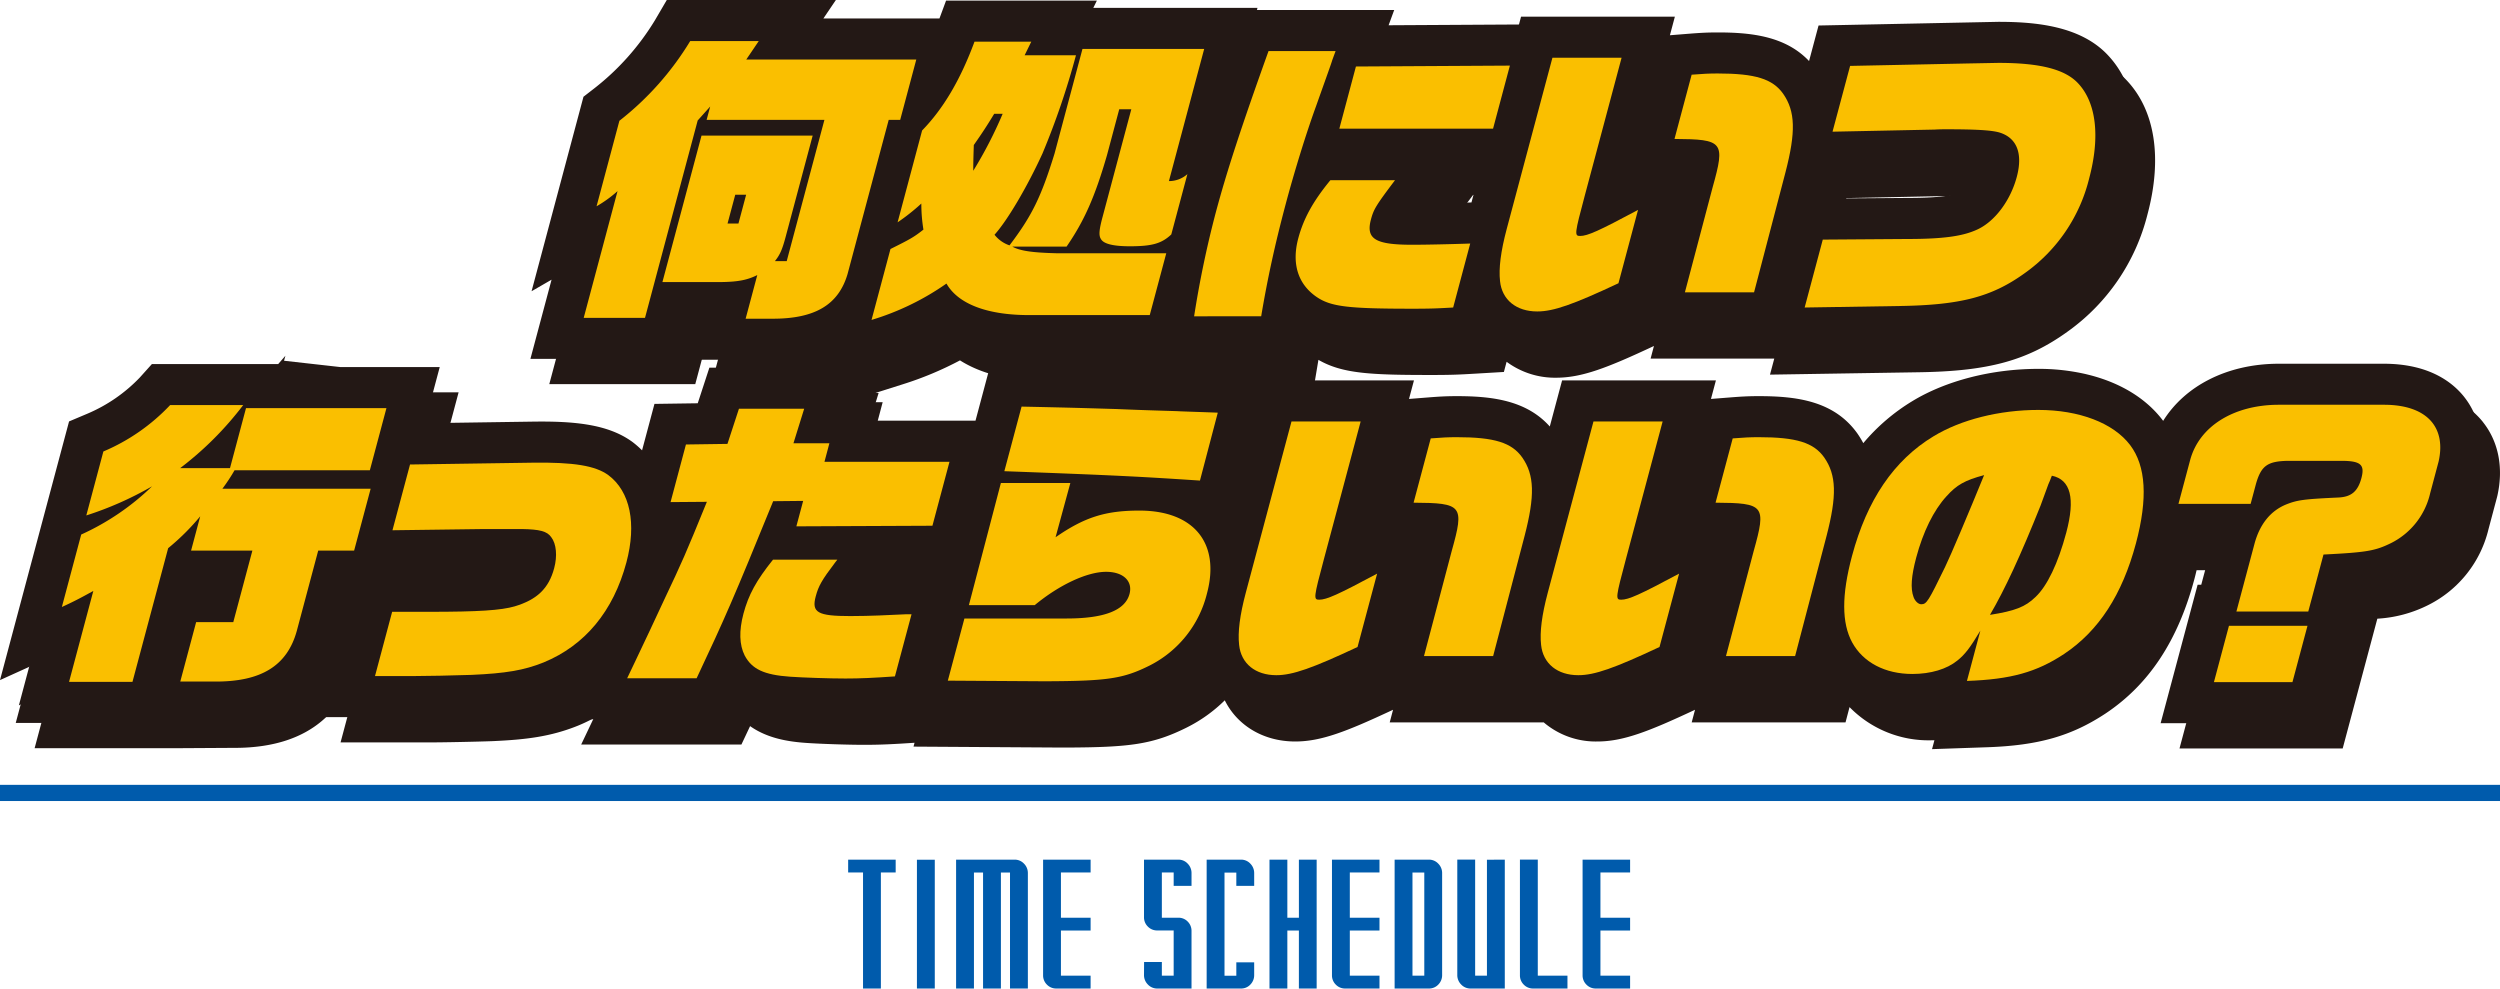
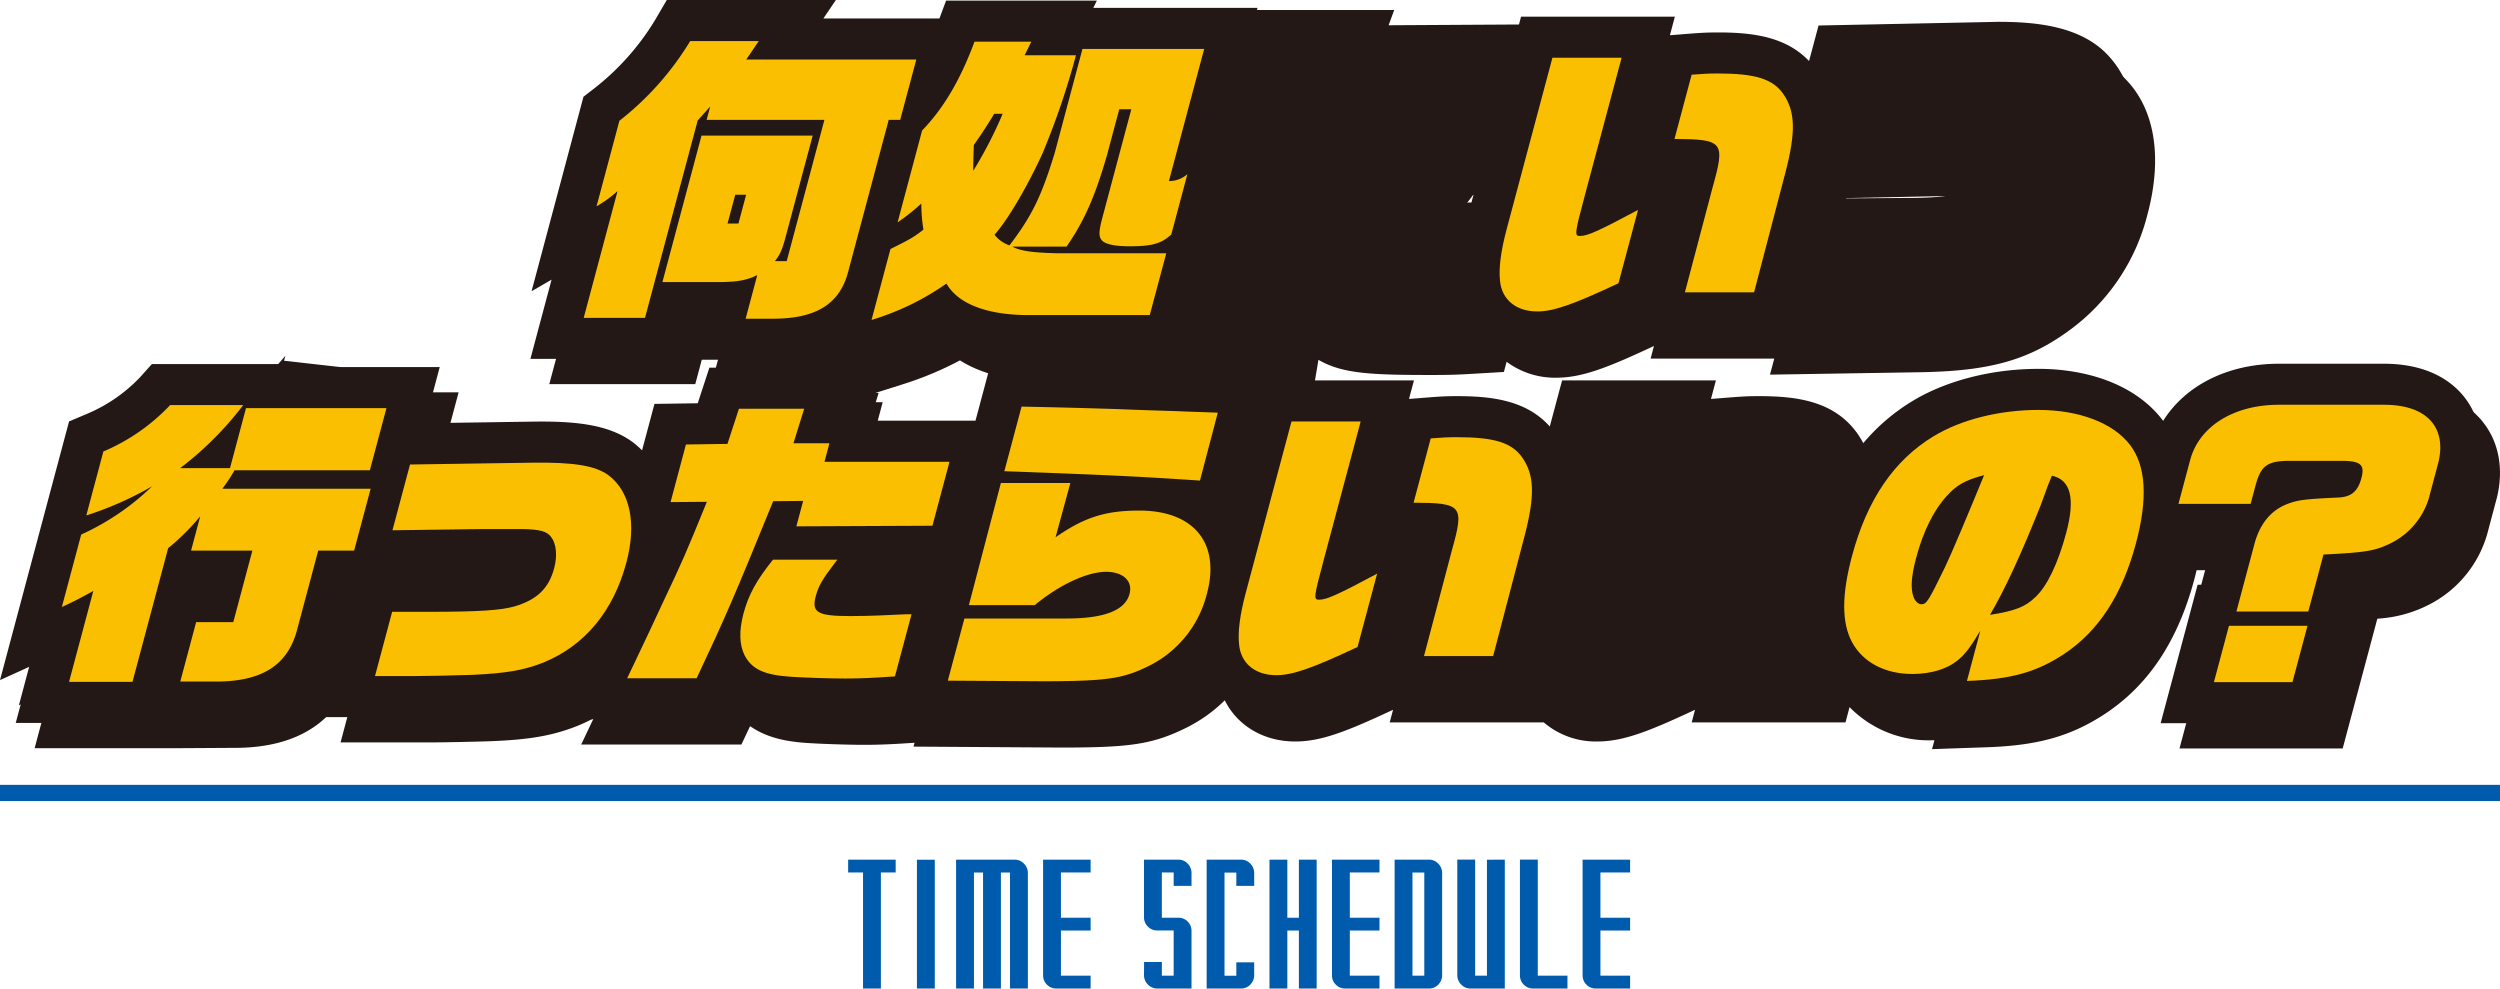
<svg xmlns="http://www.w3.org/2000/svg" width="560" height="221.429" viewBox="0 0 560 221.429">
  <defs>
    <clipPath id="clip-path">
      <rect id="矩形_35547" data-name="矩形 35547" width="560" height="167.805" fill="none" />
    </clipPath>
  </defs>
  <g id="组_29668" data-name="组 29668" transform="translate(-403 -4428.523)">
    <g id="组_29405" data-name="组 29405" transform="translate(403 4604.328)">
      <g id="组_28893" data-name="组 28893" transform="translate(0)">
        <rect id="矩形_35525" data-name="矩形 35525" width="560" height="3.624" fill="#005bac" />
        <path id="路径_151191" data-name="路径 151191" d="M-87.579-28.869h10.645v2.875h-3.313V0h-4V-25.994h-3.333Zm15.406.019h4V0h-4Zm21.918-.019a2.831,2.831,0,0,1,2.066.9,2.956,2.956,0,0,1,.866,2.076V0h-4V-25.975h-2.038V0h-4V-25.975H-59.4V0h-4V-28.869Zm16.986,2.875h-6.646v10.131h6.646v2.875h-6.646V-2.875h6.646V0H-40.98a2.868,2.868,0,0,1-2.085-.885,2.875,2.875,0,0,1-.847-2.085v-25.9h10.645Zm19.69,10.131a2.836,2.836,0,0,1,2.076.885,2.892,2.892,0,0,1,.838,2.085V0h-7.712a2.831,2.831,0,0,1-2.066-.9,2.956,2.956,0,0,1-.866-2.076l.019-2.971h3.98v3.066h2.647V-13.006h-3.713a2.868,2.868,0,0,1-2.085-.885,2.875,2.875,0,0,1-.847-2.085V-28.869h7.731a2.8,2.8,0,0,1,2.057.9,2.974,2.974,0,0,1,.857,2.076V-23h-4v-2.99H-17.31v10.131Zm12.949,10h4v2.895A2.963,2.963,0,0,1,2.514-.885,2.815,2.815,0,0,1,.457,0H-7.274V-28.869H.457a2.8,2.8,0,0,1,2.057.9A2.974,2.974,0,0,1,3.371-25.9V-23h-4v-2.971H-3.275v23.1H-.628Zm14.016-23h3.98V0h-3.98V-12.987H10.8V0h-4V-28.869h4v13.006h2.59ZM31.44-25.994H24.794v10.131H31.44v2.875H24.794V-2.875H31.44V0H23.728a2.868,2.868,0,0,1-2.085-.885,2.875,2.875,0,0,1-.847-2.085v-25.9H31.44Zm11.1-2.875a2.831,2.831,0,0,1,2.066.9,2.956,2.956,0,0,1,.866,2.076V-2.971a2.963,2.963,0,0,1-.857,2.085A2.836,2.836,0,0,1,42.542,0H34.83V-28.869ZM41.476-2.875v-23.1H38.829v23.1ZM55.51-28.85q.819,0,2.238-.01t1.761-.01V0H51.8a2.831,2.831,0,0,1-2.066-.9,2.956,2.956,0,0,1-.866-2.076v-25.9h4V-2.875H55.51ZM66.9-2.875h6.646V0H65.832a2.868,2.868,0,0,1-2.085-.885A2.875,2.875,0,0,1,62.9-2.971v-25.9h4ZM87.579-25.994H80.933v10.131h6.646v2.875H80.933V-2.875h6.646V0H79.866a2.868,2.868,0,0,1-2.085-.885,2.875,2.875,0,0,1-.847-2.085v-25.9H87.579Z" transform="translate(277.565 45.624)" fill="#005bac" />
      </g>
    </g>
    <g id="组_29406" data-name="组 29406" transform="translate(403 4428.523)">
      <g id="组_28938" data-name="组 28938" transform="translate(0 0)" clip-path="url(#clip-path)">
        <path id="路径_137620" data-name="路径 137620" d="M555,92.935c-2.662-3.362-7.894-7.385-17.777-7.457H513.209c-11.327.076-20.744,4.921-25.663,12.8-.034-.047-.063-.095-.1-.14-3.627-4.792-9.236-8.247-16.1-10.057l-1.012-.255a46.85,46.85,0,0,0-10.745-1.2c-10.386,0-20.68,2.638-28.223,7.227a44.339,44.339,0,0,0-10.989,9.412,22.153,22.153,0,0,0-1.287-2.112c-5.238-7.4-13.74-8.417-22.145-8.417-2.359,0-3.927.092-6.547.3l-4.143.328,1.11-4.16H352.912l-2.759,10.333c-5.28-5.924-13.1-6.8-20.845-6.8-2.359,0-3.927.092-6.547.3l-4.143.328,1.11-4.16H287.152l.4-1.521-11.418-.441c-2.389-.092-4.291-.157-5.748-.205-1.585-.055-2.576-.083-3.037-.117l-.4-.021c-4.4-.132-8.946-.267-13.471-.468l-3.617-.106c-3.65-.112-7.913-.238-17.832-.447l-7.18-.149-3.339,12.507H199.618l1.1-4.142h-7.534l2.406-7.743H194.9l6.077-1.925a75.347,75.347,0,0,0,12.832-5.361c4.319,2.746,10.648,4.737,20.08,4.7h25.793l-.045.27h33.609l.851-5.09c5.347,3.084,11.568,3.392,25.269,3.392,4.409,0,6.155-.078,9.676-.287l6.6-.389.609-2.282a18.18,18.18,0,0,0,11.088,3.57c5.765,0,11.436-2.194,21.915-7.108l-.747,2.829h27.7l-.958,3.59,33.39-.535c15.538-.232,24.226-2.6,33.235-9.077a45.912,45.912,0,0,0,17.945-26.326c3.341-12.517,1.708-23.141-4.562-29.871C469.084,9.75,458.846,8.89,450.617,8.89l-40.262.823-2.125,7.961c-5.272-5.566-12.91-6.409-20.479-6.409-2.366,0-4,.1-6.55.3l-4.14.331,1.111-4.163H343.715l-.468,1.754-29.2.171,1.254-3.42H284.552l.127-.474H247.9l.795-1.631H214.919l-1.482,4.007h-26L190.236,4H152.361l-2.655,4.539A56.524,56.524,0,0,1,136.15,23.773l-2.452,1.9L122.069,69.237l4.48-2.59-4.736,17.738h32.7l2.139-8.012h3.629l-2.191,8.214h18.025a35.763,35.763,0,0,0,10.634-1.464l-.862,3.235H161.9l-2.607,7.975-9.694.14-2.778,10.405a20.677,20.677,0,0,0-2.17-1.893c-5.433-3.962-12.969-4.688-22.566-4.538L98.142,98.8,101.5,86.223H79.235L66.629,84.806l.3-1.115-1.609,1.854H37.03L34.3,88.584a35.334,35.334,0,0,1-11.692,8.069L18.469,98.4,9.126,133.383h0L3,156.342,9.928,153.2l-3.4,12.732H39.7l11.332-.068h.328c18.135,0,24.664-9.82,26.961-18.157l2.985-11.179h1.258l-7.507,28.113H95.112c3.062,0,10.325-.147,13.943-.281,7.517-.335,13.049-1,19.157-3.459,1.223-.5,2.4-1.068,3.544-1.672l-2.8,5.887h35.893l1.943-4.123c3.867,2.734,8.517,3.481,12.535,3.76,3.168.225,9.388.431,13.054.431,3.647,0,6.709-.158,11.248-.465l-.23.864,32.987.211h1.466c13.893-.069,19.089-.666,26.755-4.49a33.063,33.063,0,0,0,8.515-6.094c2.789,5.629,8.643,9.226,15.778,9.226,5.765,0,11.436-2.193,21.916-7.108l-.748,2.831h34.458l.008-.031a17.975,17.975,0,0,0,12.008,4.309c5.765,0,11.436-2.193,21.916-7.108l-.748,2.831h34.458l.9-3.427a24.748,24.748,0,0,0,18.3,7.435c.238,0,.475,0,.713-.008l-.531,1.989,12.365-.424c11.443-.395,18.871-2.512,26.527-7.575,9.694-6.467,16.192-16.3,19.866-30.065.182-.68.344-1.348.5-2.011h7.651l-2.379,8.909h-.812L486.979,166h36.555l7.762-29.073a28.941,28.941,0,0,0,11.365-3.036l.154-.078a25.684,25.684,0,0,0,13.38-16.932l1.9-7.131.09-.366c1.4-6.241.261-12.082-3.195-16.448M411.811,44.914c.193-.743.372-1.473.541-2.2l24.182-.5.338-.014c.9-.052,1.636-.052,1.792-.052,3.247,0,5.44.05,6.921.117a9.08,9.08,0,0,1-3.553,4.809c-1.9.876-5.565,1.265-11.959,1.265l-19.2.14Zm-83.068-2.9h5.821l-1.959,7.333-.582.02c-2.6.086-6.031.178-8.994.228Zm-228.61,89.842,7.506-.1c-2.353.072-4.946.095-7.506.1m112.3.545h-6.47c-.068,0-.523.013-1.288.049-.995.047-2.792.134-5.094.228l1.278-1.666,11.953-.055Z" transform="translate(1.228 1.658)" fill="#231815" />
        <path id="路径_137621" data-name="路径 137621" d="M552,88.935c-2.662-3.362-7.894-7.385-17.777-7.458H510.209c-11.327.076-20.744,4.921-25.663,12.8-.034-.047-.063-.095-.1-.14-3.627-4.792-9.236-8.247-16.1-10.057l-1.012-.255a46.849,46.849,0,0,0-10.745-1.2c-10.386,0-20.68,2.638-28.222,7.227a44.336,44.336,0,0,0-10.989,9.412,22.166,22.166,0,0,0-1.287-2.112c-5.238-7.4-13.74-8.417-22.145-8.417-2.359,0-3.927.092-6.547.3l-4.143.328,1.11-4.16H349.912l-2.759,10.333c-5.28-5.924-13.1-6.8-20.845-6.8-2.359,0-3.927.092-6.547.3l-4.143.328,1.111-4.16H284.152l.4-1.521-11.418-.441c-2.389-.092-4.291-.157-5.748-.205-1.585-.055-2.576-.083-3.037-.117l-.4-.021c-4.4-.132-8.946-.267-13.471-.468l-3.617-.106c-3.65-.112-7.913-.238-17.832-.447l-7.18-.149-3.338,12.507H196.618l1.1-4.142h-7.534l2.406-7.743H191.9l6.077-1.925a75.346,75.346,0,0,0,12.832-5.361c4.319,2.746,10.648,4.737,20.08,4.7h25.793l-.045.27h33.609l.851-5.09c5.347,3.084,11.568,3.392,25.269,3.392,4.409,0,6.155-.078,9.676-.287l6.6-.389.609-2.282a18.18,18.18,0,0,0,11.088,3.57c5.765,0,11.436-2.194,21.915-7.108l-.747,2.829h27.7l-.958,3.59,33.39-.535c15.538-.232,24.226-2.6,33.235-9.077a45.911,45.911,0,0,0,17.945-26.326c3.341-12.517,1.708-23.141-4.562-29.871C466.084,5.75,455.846,4.89,447.617,4.89l-40.262.823-2.125,7.961c-5.272-5.566-12.91-6.409-20.479-6.409-2.366,0-4,.1-6.55.3l-4.14.331,1.111-4.163H340.715l-.468,1.754-29.2.171,1.254-3.42H281.552l.127-.474H244.9L245.7.134h-33.78l-1.483,4.007h-26L187.236,0H149.361l-2.655,4.539A56.524,56.524,0,0,1,133.15,19.773l-2.452,1.9L119.07,65.237l4.48-2.59-4.736,17.738h32.7l2.139-8.012h3.629l-2.191,8.214h18.025a35.762,35.762,0,0,0,10.634-1.464l-.862,3.235H158.9l-2.607,7.975-9.694.14-2.778,10.405a20.677,20.677,0,0,0-2.17-1.893c-5.433-3.962-12.969-4.688-22.566-4.538L95.142,94.8,98.5,82.223H76.235L63.629,80.806l.3-1.115-1.609,1.854H34.03L31.3,84.584a35.334,35.334,0,0,1-11.692,8.069L15.469,94.4,6.126,129.383h0L0,152.342,6.928,149.2l-3.4,12.732H36.7l11.332-.068h.328c18.135,0,24.664-9.82,26.961-18.157l2.985-11.179h1.258l-7.507,28.113H92.112c3.062,0,10.325-.147,13.943-.281,7.517-.335,13.049-1,19.157-3.459,1.223-.5,2.4-1.068,3.544-1.672l-2.8,5.887h35.893l1.943-4.123c3.867,2.734,8.517,3.481,12.535,3.76,3.168.225,9.388.431,13.054.431,3.647,0,6.709-.158,11.248-.465l-.23.864,32.987.211h1.466c13.894-.069,19.089-.666,26.755-4.49a33.065,33.065,0,0,0,8.515-6.094c2.789,5.628,8.643,9.226,15.778,9.226,5.765,0,11.436-2.193,21.916-7.108l-.748,2.831h34.458l.008-.031a17.975,17.975,0,0,0,12.008,4.309c5.765,0,11.436-2.193,21.916-7.108l-.748,2.831h34.458l.9-3.427a24.748,24.748,0,0,0,18.3,7.435c.238,0,.475,0,.713-.008l-.531,1.989,12.365-.424c11.443-.395,18.871-2.512,26.527-7.575,9.694-6.467,16.192-16.3,19.866-30.065.182-.68.344-1.348.5-2.011h7.651l-2.379,8.909h-.812L483.979,162h36.555l7.762-29.073a28.94,28.94,0,0,0,11.365-3.036l.154-.078A25.684,25.684,0,0,0,553.2,112.881l1.9-7.131.09-.366c1.4-6.241.261-12.082-3.195-16.448M408.811,40.914c.193-.743.372-1.473.541-2.2l24.182-.5.338-.014c.9-.052,1.636-.052,1.792-.052,3.247,0,5.44.05,6.921.117a9.08,9.08,0,0,1-3.553,4.809c-1.9.876-5.565,1.265-11.959,1.265l-19.2.14Zm-83.068-2.9h5.822l-1.959,7.333-.582.02c-2.6.086-6.031.178-8.994.228ZM97.134,127.855l7.506-.1c-2.353.072-4.946.095-7.506.1m112.3.545h-6.47c-.068,0-.523.013-1.288.049-.995.047-2.792.134-5.094.228l1.278-1.666,11.953-.055Z" transform="translate(0 0)" fill="#231815" />
        <path id="路径_137622" data-name="路径 137622" d="M100.776,24.358A66.1,66.1,0,0,0,116.638,6.5h15.355l-2.8,4.14h38.086l-3.606,13.513h-2.57l-9.228,34.564c-2.035,6.856-7.263,9.98-16.735,9.98h-6.089l2.61-9.777c-2.181,1.086-4.187,1.5-7.856,1.563H110.414l8.756-32.8h24.9l-6.054,22.678c-.781,2.921-1.275,4.007-2.4,5.433h2.639L146.7,24.155H120.314l.8-2.988-2.8,3.123L106.514,68.5H92.783l7.577-28.384a27.72,27.72,0,0,1-4.7,3.395Zm26.665,23.02,1.724-6.453h-2.438L125,47.379Z" transform="translate(37.969 2.695)" fill="#fabf00" />
        <path id="路径_137623" data-name="路径 137623" d="M142.775,53.043c4.367-2.174,5.239-2.648,7.384-4.345a35.815,35.815,0,0,1-.471-5.841,45.953,45.953,0,0,1-5.318,4.211l5.492-20.576c4.755-4.889,8.574-11.339,11.737-19.9h12.72l-1.494,3.057h11.5a173.365,173.365,0,0,1-7.5,22c-3.415,7.469-7.862,15.007-10.744,18.2a7.173,7.173,0,0,0,3.358,2.378c5-6.586,7.074-10.8,10.091-20.576l6.253-23.426h27.263l-7.9,29.605a6.2,6.2,0,0,0,4.139-1.56l-3.608,13.512c-2.167,2.038-4.292,2.649-9.3,2.649q-5.583,0-6.465-1.631c-.527-.813-.385-2.1.359-4.889l6.453-24.175H194.02l-2.737,10.255c-2.687,9.3-5.083,14.734-9.06,20.507H170.046c1.709.951,4.442,1.357,9.817,1.494h24.692l-3.7,13.853H174.2c-9.624.068-16.26-2.446-18.882-7.063a58.755,58.755,0,0,1-16.787,8.149Zm23.237-30.287c-1.69,2.785-2.716,4.345-4.573,6.995-.079,2.582-.117,3.734-.12,5.771a94.735,94.735,0,0,0,6.588-12.766Z" transform="translate(56.691 2.734)" fill="#fabf00" />
-         <path id="路径_137624" data-name="路径 137624" d="M189.808,67.5a227.979,227.979,0,0,1,4.845-23.223c2.466-9.236,5.758-19.285,11.826-36.194H221.5l-.748,2.037c-.18.68-1.443,4.143-3.633,10.322-2.277,6.247-4.918,14.871-6.8,21.934-2.429,9.1-4.126,16.975-5.487,25.124Zm58.026-1.969c-3.436.2-5.011.27-9.137.27-14.409,0-18.206-.472-21.364-2.58-4.245-2.85-5.717-7.469-4.2-13.172,1.178-4.413,3.292-8.285,7.2-13.038h14.478c-4.3,5.7-4.786,6.518-5.4,8.827-1.161,4.345,1,5.637,9.25,5.637,3.315,0,8.966-.136,12.993-.272ZM226.053,11.546l34.487-.2-3.77,14.124H222.337Z" transform="translate(77.674 3.351)" fill="#fabf00" />
        <path id="路径_137625" data-name="路径 137625" d="M257.462,39.969c-2.3,8.624-2.362,9.1-1.077,9.1,1.691,0,4.232-1.156,12.992-5.839L264.99,59.661c-10.131,4.754-14.538,6.316-18.193,6.316-4.667,0-7.9-2.582-8.334-6.791-.32-2.852.154-6.654,1.512-11.748L250.2,9.14h15.492Zm28.631-1.833c2.854-10.186,2.39-10.729-8.551-10.8l3.842-14.394c2.559-.2,3.861-.272,5.824-.272,8.455,0,12.324,1.222,14.681,4.551,2.738,3.937,2.858,8.555.514,17.586L295.362,61.7H279.87Z" transform="translate(97.545 3.789)" fill="#fabf00" />
-         <path id="路径_137626" data-name="路径 137626" d="M297.037,10.635l26.189-.543,7.005-.134c9.336,0,14.976,1.423,17.913,4.616,4.049,4.345,4.927,11.952,2.444,21.255a36.7,36.7,0,0,1-14.468,21.254c-7.366,5.3-14.35,7.129-28,7.334l-21.265.339,4.06-15.211,18.843-.137c8.117,0,12.476-.61,15.716-2.1,3.92-1.767,7.472-6.452,8.9-11.816,1.415-5.3-.01-8.828-4.03-9.981-1.836-.475-5.028-.68-12.063-.68-.2,0-1.15,0-2.32.068L293.1,25.37Z" transform="translate(117.387 4.128)" fill="#fabf00" />
        <path id="路径_137627" data-name="路径 137627" d="M50.452,64.148A73.681,73.681,0,0,1,36.331,78.271H47.493l3.589-13.445H82.54L78.824,78.746H48.518a42.18,42.18,0,0,1-2.73,4.143H79l-3.7,13.853H67.256l-4.8,17.994c-2.153,7.808-7.983,11.408-18.383,11.34H36.356l3.554-13.309h8.32l4.278-16.025H38.776l2.048-7.674a52.361,52.361,0,0,1-7.18,7.131l-7.995,29.946H11.442l5.44-20.371c-2.937,1.63-4.508,2.444-7.049,3.6l4.332-16.229a55.989,55.989,0,0,0,15.871-10.8,75.451,75.451,0,0,1-14.729,6.521l3.825-14.328a44.212,44.212,0,0,0,14.952-10.39Z" transform="translate(4.024 26.592)" fill="#fabf00" />
        <path id="路径_137628" data-name="路径 137628" d="M67.453,73.679l27.371-.406c9.305-.137,14.161.678,17.049,2.784,4.907,3.665,6.368,10.864,4.049,19.556-2.918,10.932-9.3,18.606-18.565,22.409-4.394,1.765-8.5,2.444-16.1,2.782-3.622.136-10.693.273-13.537.273H59.605l3.843-14.4h8.185c11.3,0,16.192-.341,19.268-1.222,5-1.5,7.631-4.007,8.844-8.557.727-2.716.5-5.433-.652-6.927-.922-1.357-2.642-1.765-6.546-1.832H83.82l-20.3.27Z" transform="translate(24.392 30.369)" fill="#fabf00" />
        <path id="路径_137629" data-name="路径 137629" d="M112.855,72.735l9.3-.134,2.576-7.879h14.612l-2.406,7.743h8.051l-1.1,4.142h28.005l-3.825,14.328-30.479.136,1.523-5.7-6.716.068c-8.825,21.661-10.748,26.076-17.147,39.657H99.69l1.845-3.87c2.163-4.549,4.323-9.1,6.419-13.65,4.023-8.487,4.87-10.388,9.591-22l-8.134.066Zm46.813,51.948c-4.96.34-7.772.475-11.086.475-3.585,0-9.552-.205-12.405-.407-5.843-.407-8.543-1.7-10.165-4.754-1.192-2.375-1.3-5.5-.271-9.371,1.125-4.208,2.855-7.4,6.609-12.084h14.409l-.52.678c-2.927,3.87-3.678,5.16-4.312,7.538-.961,3.6.378,4.412,7.751,4.412,1.623,0,5.159-.066,6.4-.133,3.419-.137,5.96-.273,6.093-.273h1.219Z" transform="translate(40.795 26.83)" fill="#fabf00" />
        <path id="路径_137630" data-name="路径 137630" d="M154.375,111.854h22.866c8.523,0,13.14-1.835,14.118-5.5.761-2.852-1.381-4.958-5.238-4.958-4.261,0-10.521,2.922-16,7.47H155.376l7.17-27.364h15.559l-3.313,12.154c6.474-4.481,11.134-5.975,18.781-5.975,12.176,0,18.149,7.267,15.141,18.538a24.691,24.691,0,0,1-12.838,16.163c-5.854,2.92-9.312,3.461-22.725,3.529h-1.419l-21.072-.136Zm12.806-47.467c13.051.273,16.262.407,21.233.545,4.545.2,9.109.34,13.606.474.927.069,3.819.136,9.111.341l-3.994,15.209c-13.43-.881-18.161-1.154-43.816-2.1Z" transform="translate(61.653 26.691)" fill="#fabf00" />
        <path id="路径_137631" data-name="路径 137631" d="M215.988,97.568c-2.3,8.624-2.362,9.1-1.077,9.1,1.691,0,4.232-1.156,12.992-5.839l-4.388,16.431c-10.13,4.754-14.538,6.316-18.192,6.316-4.667,0-7.9-2.582-8.334-6.79-.32-2.853.154-6.655,1.512-11.748l10.223-38.3h15.493Zm28.63-1.833c2.854-10.186,2.391-10.729-8.55-10.8l3.842-14.4c2.559-.2,3.861-.272,5.824-.272,8.455,0,12.324,1.222,14.681,4.551,2.737,3.938,2.858,8.557.515,17.586L253.888,119.3H238.4Z" transform="translate(80.573 27.666)" fill="#fabf00" />
-         <path id="路径_137632" data-name="路径 137632" d="M263.988,97.568c-2.3,8.624-2.362,9.1-1.077,9.1,1.691,0,4.232-1.156,12.992-5.839l-4.388,16.431c-10.129,4.754-14.538,6.316-18.192,6.316-4.667,0-7.9-2.582-8.334-6.79-.32-2.853.154-6.655,1.512-11.748l10.223-38.3h15.493Zm28.63-1.833c2.854-10.186,2.391-10.729-8.55-10.8l3.841-14.4c2.559-.2,3.861-.272,5.824-.272,8.455,0,12.324,1.222,14.681,4.551,2.737,3.938,2.858,8.557.514,17.586L301.888,119.3H286.4Z" transform="translate(100.216 27.666)" fill="#fabf00" />
        <path id="路径_137633" data-name="路径 137633" d="M323.641,114.349c-2.319,3.87-3.462,5.365-5.177,6.722-2.334,1.9-5.94,2.989-10.065,2.989-6.089,0-11.016-2.58-13.472-7.063-2.358-4.345-2.382-10.592-.042-19.351,3.353-12.564,9.381-21.457,18.254-26.823,6.139-3.736,14.767-5.909,23.495-5.909,9.132,0,16.809,2.92,20.56,7.876,3.551,4.688,3.98,11.951,1.3,22-3.082,11.544-8.351,19.624-16.089,24.784-6.16,4.074-11.939,5.706-21.771,6.044Zm-7.6-30.08c-2.864,3.123-5.231,7.944-6.771,13.717-1.106,4.142-1.309,6.924-.6,8.827.3.883,1.051,1.63,1.728,1.63,1.218,0,1.6-.679,5.342-8.353,1.175-2.376,5.414-12.425,8.74-20.575-4.3,1.154-6.129,2.173-8.441,4.754m21.1,2.036c-4.48,11.2-8,18.811-11.347,24.514,5.581-.883,7.913-1.765,10.2-4.006,2.614-2.444,5.055-7.538,6.887-14.4,2.048-7.673,1.008-11.881-3.223-12.765-.406,1.018-.655,1.7-.778,1.9Z" transform="translate(119.961 26.91)" fill="#fabf00" />
        <path id="路径_137634" data-name="路径 137634" d="M346.271,86.3l2.646-9.915c2.062-7.469,9.69-12.222,19.652-12.29h23.947c9.25.068,13.781,4.889,12.035,12.7l-1.9,7.131a16.6,16.6,0,0,1-8.724,11.137c-3.582,1.765-5.5,2.1-15.166,2.58l-3.408,12.765h-16.1l4.043-15.143c1.178-4.412,3.616-7.469,7.243-8.895,2.418-.952,4.03-1.153,11.563-1.5,2.876-.134,4.352-1.358,5.151-4.345.815-3.055-.185-3.87-4.583-3.87H370.9c-4.687.068-6.11,1.086-7.283,5.23L362.438,86.3Zm11.316,27.3h17.589l-3.371,12.63h-17.59Z" transform="translate(141.702 26.572)" fill="#fabf00" />
      </g>
    </g>
  </g>
</svg>